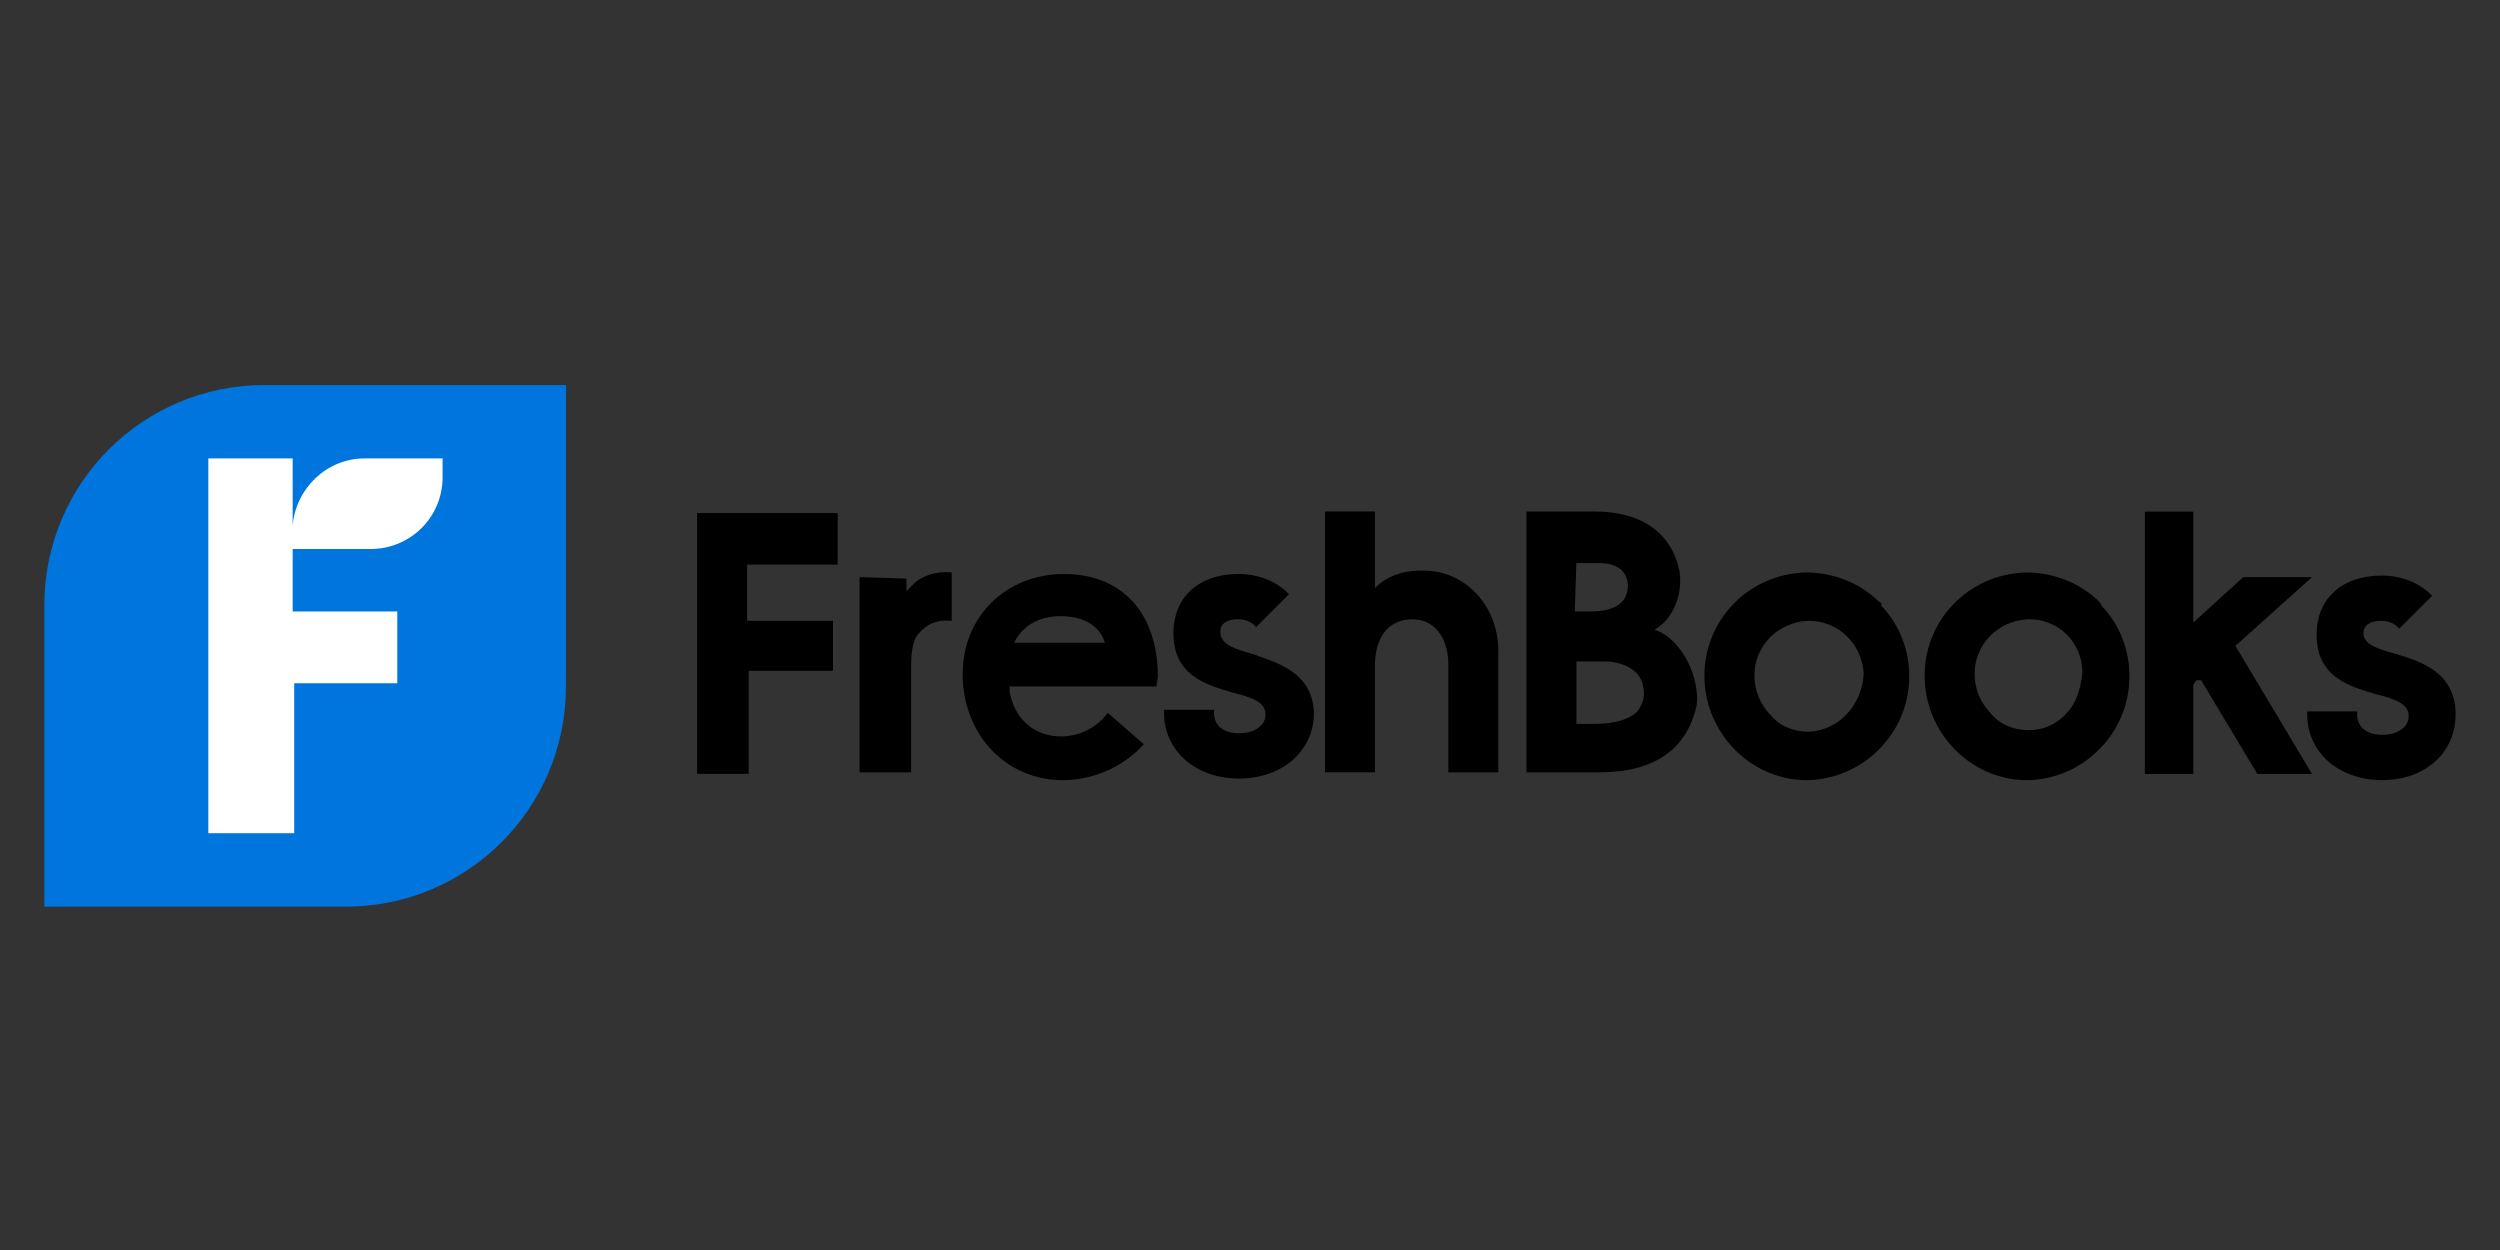
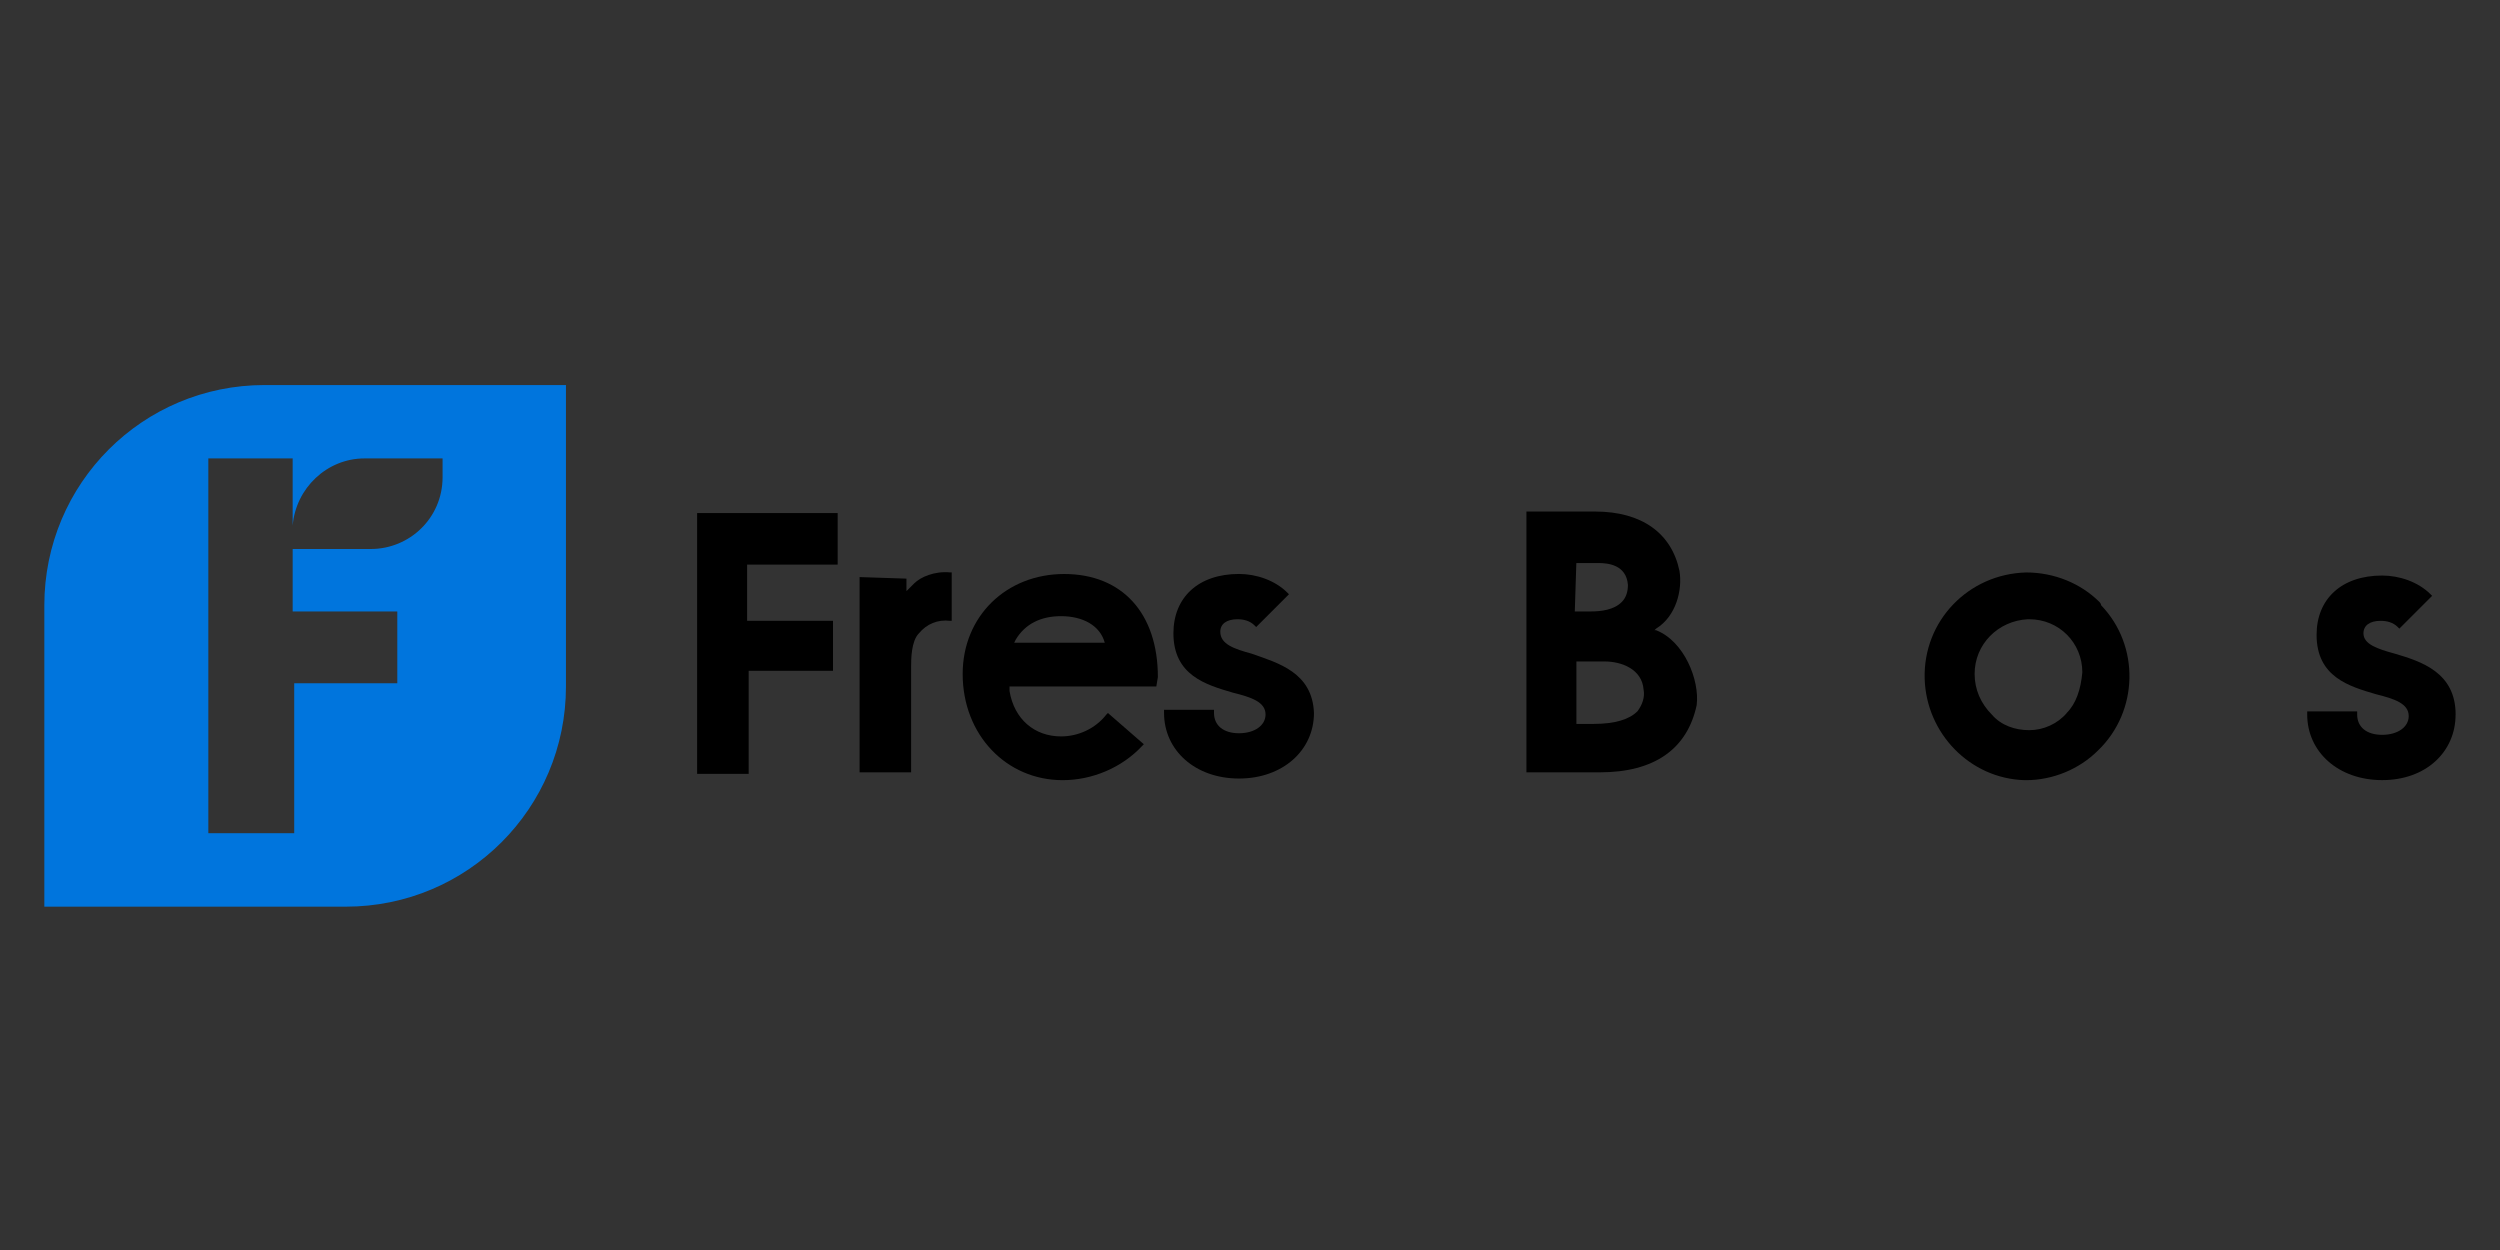
<svg xmlns="http://www.w3.org/2000/svg" viewBox="0 0 600 300" height="300" width="600" id="Layer_1">
  <rect x="0" y="0" width="600" height="300" fill="#333333" stroke="none" />
-   <path fill="#fff" d="M47.38,105.9H112.59v97.08H47.38V105.9Z" />
  <path fill="#0075dd" d="M63.49,92.41c-29.24,0-52.85,23.61-52.85,52.85v72.34H82.98c29.24,0,52.85-23.61,52.85-52.85V92.41H63.49Zm42.73,22.11c0,9.75-7.87,17.24-17.24,17.24h-18.74v14.99h25.11v17.24h-24.74v35.98h-20.61V110.02h20.24v16.12c.75-9,8.25-16.12,17.24-16.12h18.74v4.5Z" />
  <path d="M206.3,138.51v46.85h12.37v-25.49c0-1.5,0-6,1.87-7.87,1.87-2.25,4.5-3.37,7.5-3h.37v-11.62h-.37c-3.75-.37-7.12,1.12-8.62,2.62l-.75,.75-1.12,1.12v-3l-11.24-.37Z" />
-   <path d="M329.98,185.73v-25.86c0-7.12,3.37-11.24,9-11.24,2.25,0,4.12,.75,5.62,2.25,1.87,1.87,3,4.87,3,8.62v25.86h11.99v-29.24c0-10.12-7.12-18.37-16.49-19.12-5.25-.37-9.75,.75-13.12,4.12v-18.37h-11.99v62.59h11.99v.37Z" />
  <path d="M397.45,151.25h-.37l.37-.37c4.87-3,6.37-9.37,5.62-13.87-1.87-9-9-14.24-20.24-14.24h-16.49v62.59h17.62c13.12,0,20.99-5.62,23.24-16.12,.75-6-3-15.37-9.75-17.99Zm-19.12-16.12h5.25c2.25,0,6.75,.37,7.12,5.25,0,1.5-.37,3-1.5,4.12-1.87,1.87-4.87,2.25-7.5,2.25h-3.75l.37-11.62Zm14.62,35.61c-1.87,1.87-5.25,3-10.49,3h-4.12v-14.99h6.75c4.12,0,9,1.87,9.37,6.75,.37,1.87-.37,3.75-1.5,5.25Z" />
-   <path d="M451.05,144.51c-4.5-4.5-10.87-7.12-17.62-7.12-13.87,.37-24.74,11.62-24.36,25.49,.37,13.12,10.87,23.99,23.99,24.36h.37c6.37,0,12.74-2.62,17.24-7.12,9.75-9.37,10.12-25.11,.75-34.86,.37-.37,0-.75-.37-.75Zm-16.87,31.11c-3.37,0-6.75-1.12-9-3.75-2.62-2.62-4.12-6-4.12-9.75,0-7.12,5.62-12.74,12.74-13.12h.37c7.12,0,12.74,5.62,13.12,12.74-.37,7.12-5.62,13.49-13.12,13.87Z" />
  <path d="M503.9,144.51c-4.5-4.5-10.87-7.12-17.62-7.12-13.87,.37-24.74,11.62-24.36,25.49,.37,13.12,10.87,23.99,23.99,24.36h.37c6.37,0,12.74-2.62,17.24-7.12,9.75-9.37,10.12-25.11,.75-34.86,0-.37-.37-.75-.37-.75Zm-7.87,26.61c-2.25,2.62-5.62,4.12-9,4.12s-6.75-1.12-9-3.75c-2.62-2.62-4.12-6-4.12-9.75,0-7.12,5.62-12.74,12.74-13.12h.37c7.12,0,12.74,5.62,12.74,12.74-.37,4.12-1.5,7.5-3.75,9.75Z" />
-   <path d="M526.39,164.37l.75-1.12h1.12l13.49,22.49h13.12l-18.37-30.73,18.37-16.49h-16.49l-11.99,10.87v-26.61h-11.62v62.97h11.62v-21.36Z" />
  <path d="M589.35,171.49c0-10.12-8.25-12.74-14.62-14.62v0c-4.12-1.12-7.5-2.25-7.5-4.87,0-1.87,1.5-3,4.12-3,1.5,0,3,.37,4.12,1.5l.37,.37,7.87-7.87-.37-.37c-3-3-7.5-4.5-11.62-4.5-9.75,0-15.74,5.62-15.74,14.24,0,10.12,7.87,12.37,14.24,14.24,4.5,1.12,7.87,2.25,7.87,5.25,0,2.62-2.62,4.5-6.37,4.5s-6-1.87-6-4.87v-.75h-11.99v.75c0,9,7.5,15.74,17.99,15.74s17.62-6.75,17.62-15.74h0Z" />
  <path d="M179.31,135.51v13.49h20.61v11.99h-20.24v24.74h-12.37v-62.59h33.73v12.37h-21.74Z" />
  <path d="M277.89,162.5c0-15.37-8.62-24.74-22.49-24.74s-24.36,10.12-24.36,23.99c0,14.62,10.49,25.49,23.99,25.49,7.12,0,14.24-3,19.12-8.25l.37-.37-8.62-7.5-.37,.37c-2.62,3.37-6.75,5.25-10.87,5.25-6.37,0-11.24-4.12-12.37-10.87v-1.12h35.23l.37-2.25Zm-34.48-8.25l.37-.75c2.25-3.75,6-5.62,10.87-5.62,5.25,0,9.37,2.25,10.49,6.37h-21.74Z" />
  <path d="M300.37,156.87c-4.12-1.12-7.5-2.25-7.5-5.25,0-1.87,1.5-3,4.12-3,1.5,0,3,.37,4.12,1.5l.37,.37,7.87-7.87-.37-.37c-3-3-7.5-4.5-11.62-4.5-9.75,0-15.74,5.62-15.74,14.24,0,10.12,7.87,12.37,14.24,14.24,4.5,1.12,7.87,2.25,7.87,5.25,0,2.62-2.62,4.5-6.37,4.5s-6-1.87-6-4.87v-.75h-11.99v.75c0,9,7.5,15.74,17.99,15.74s17.99-6.75,17.99-15.74c-.37-9.75-8.62-11.99-14.99-14.24h0Z" />
</svg>